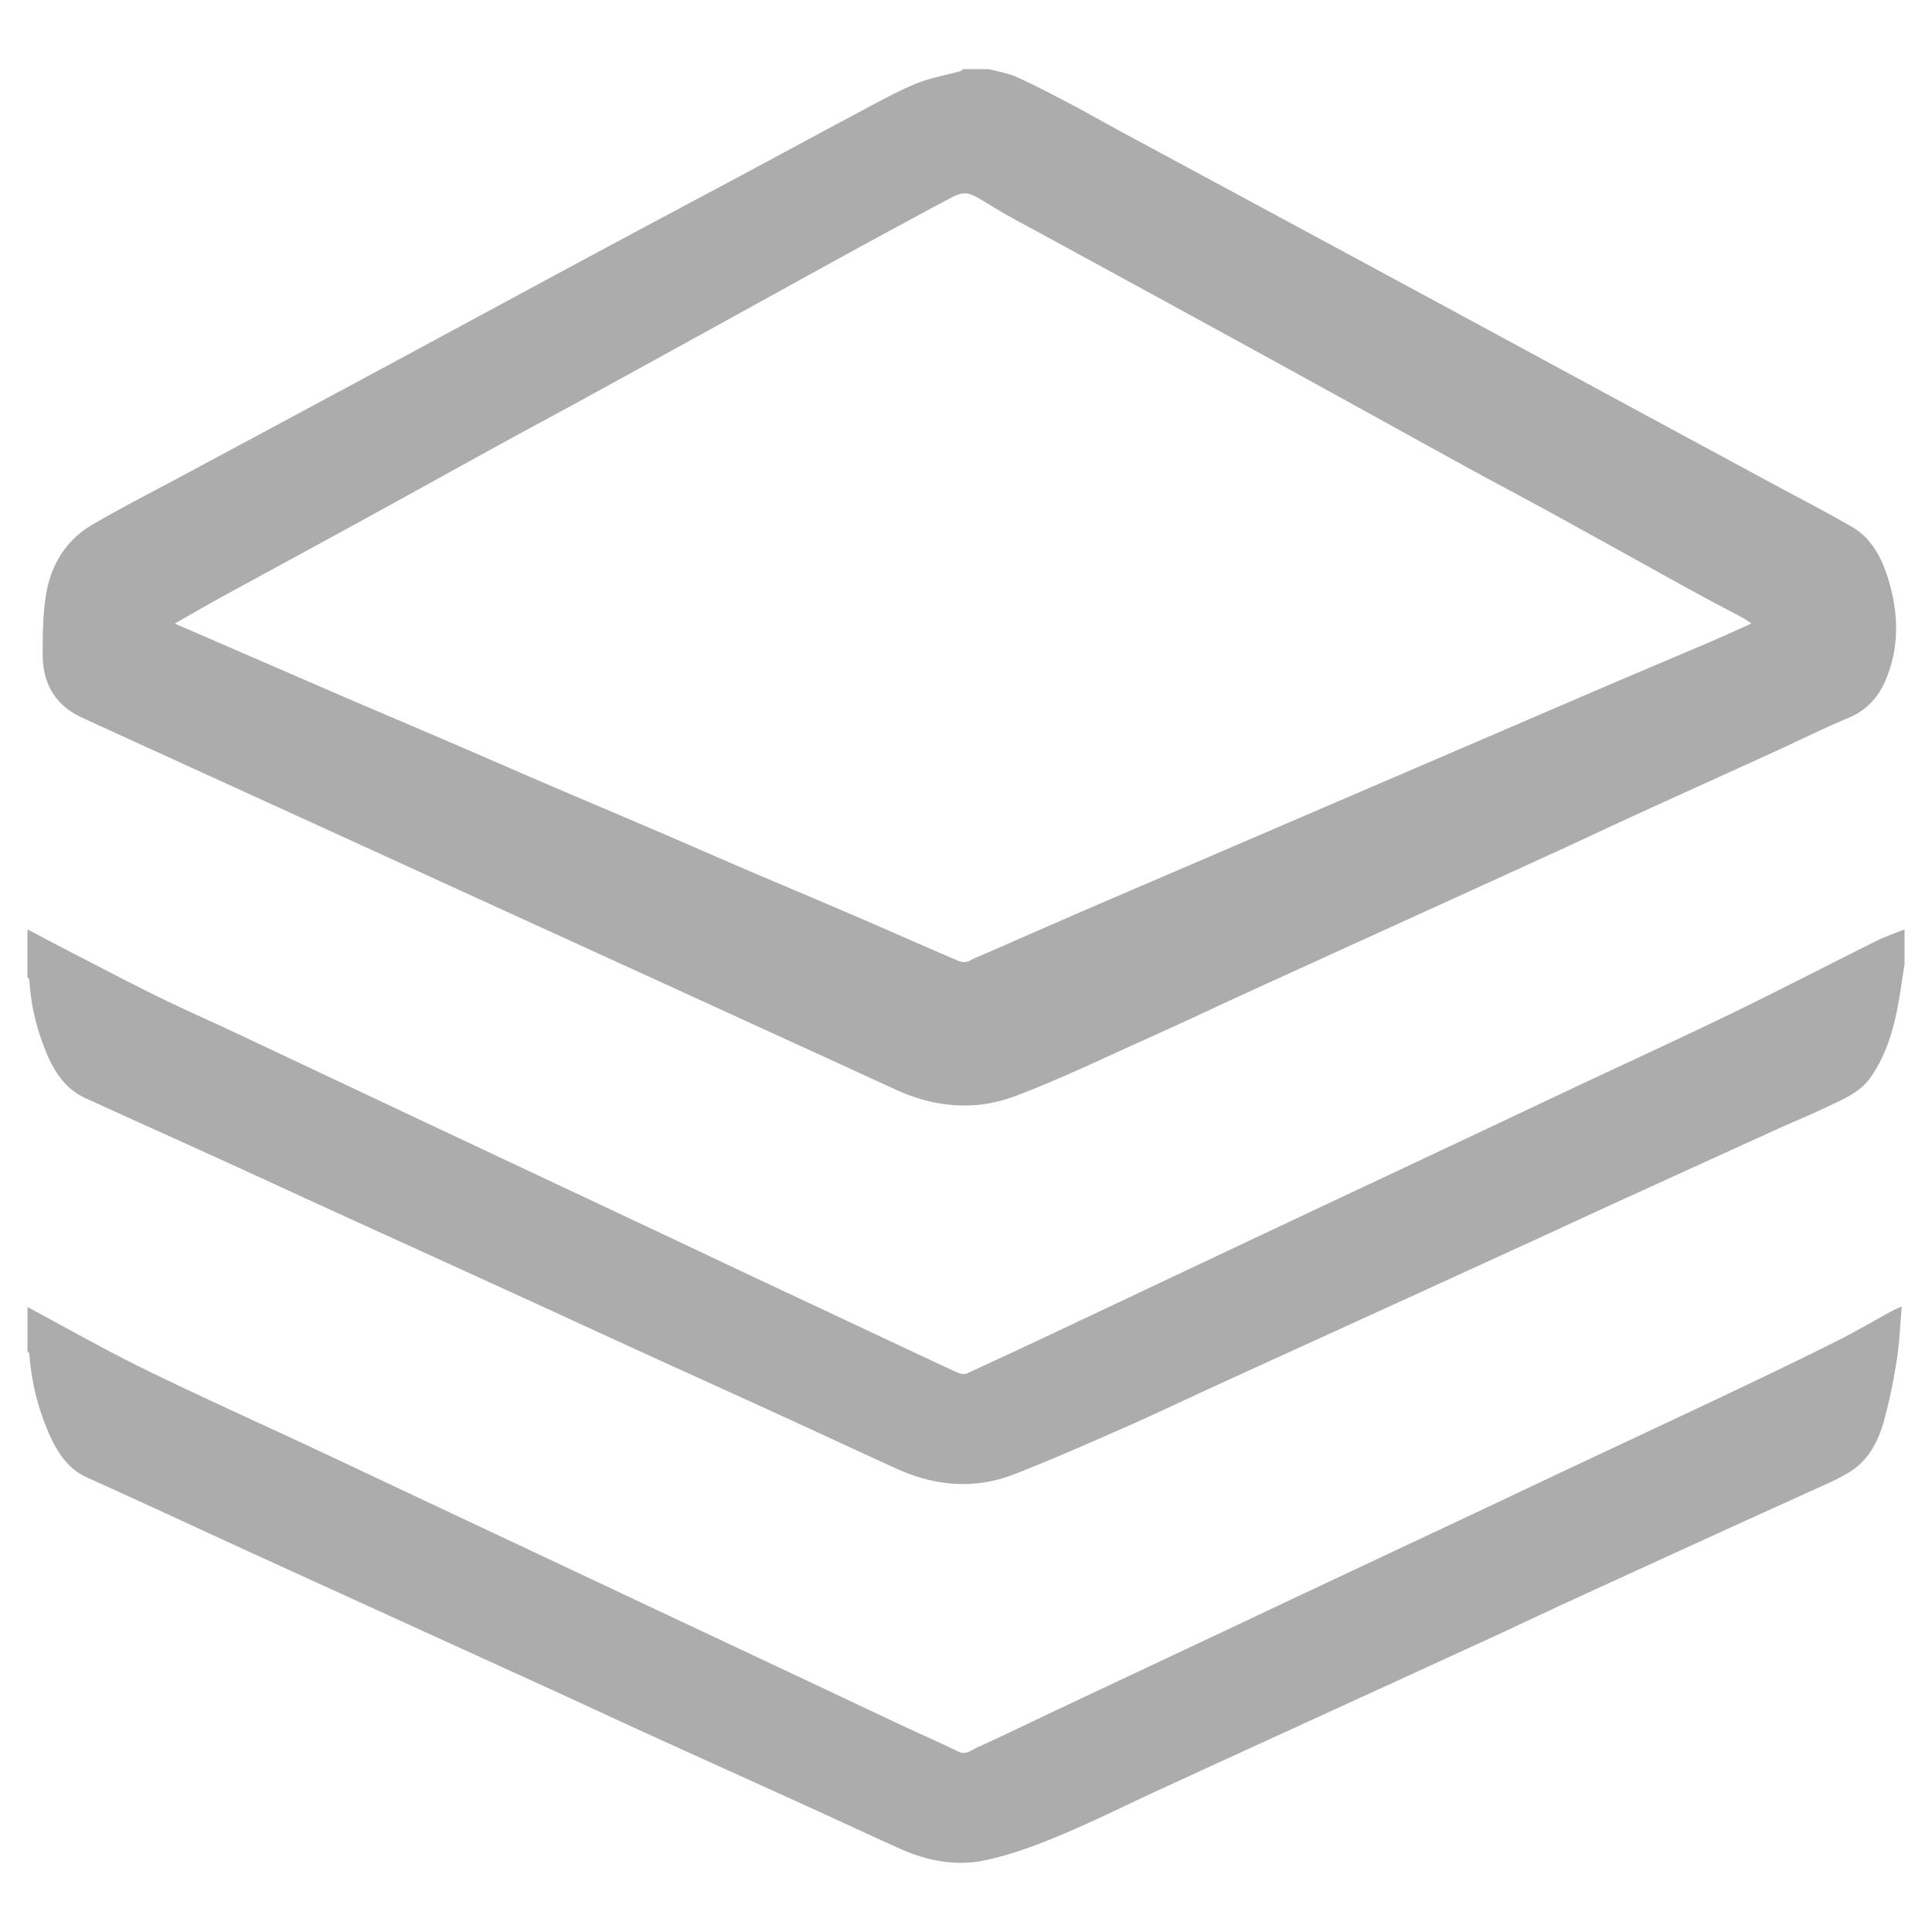
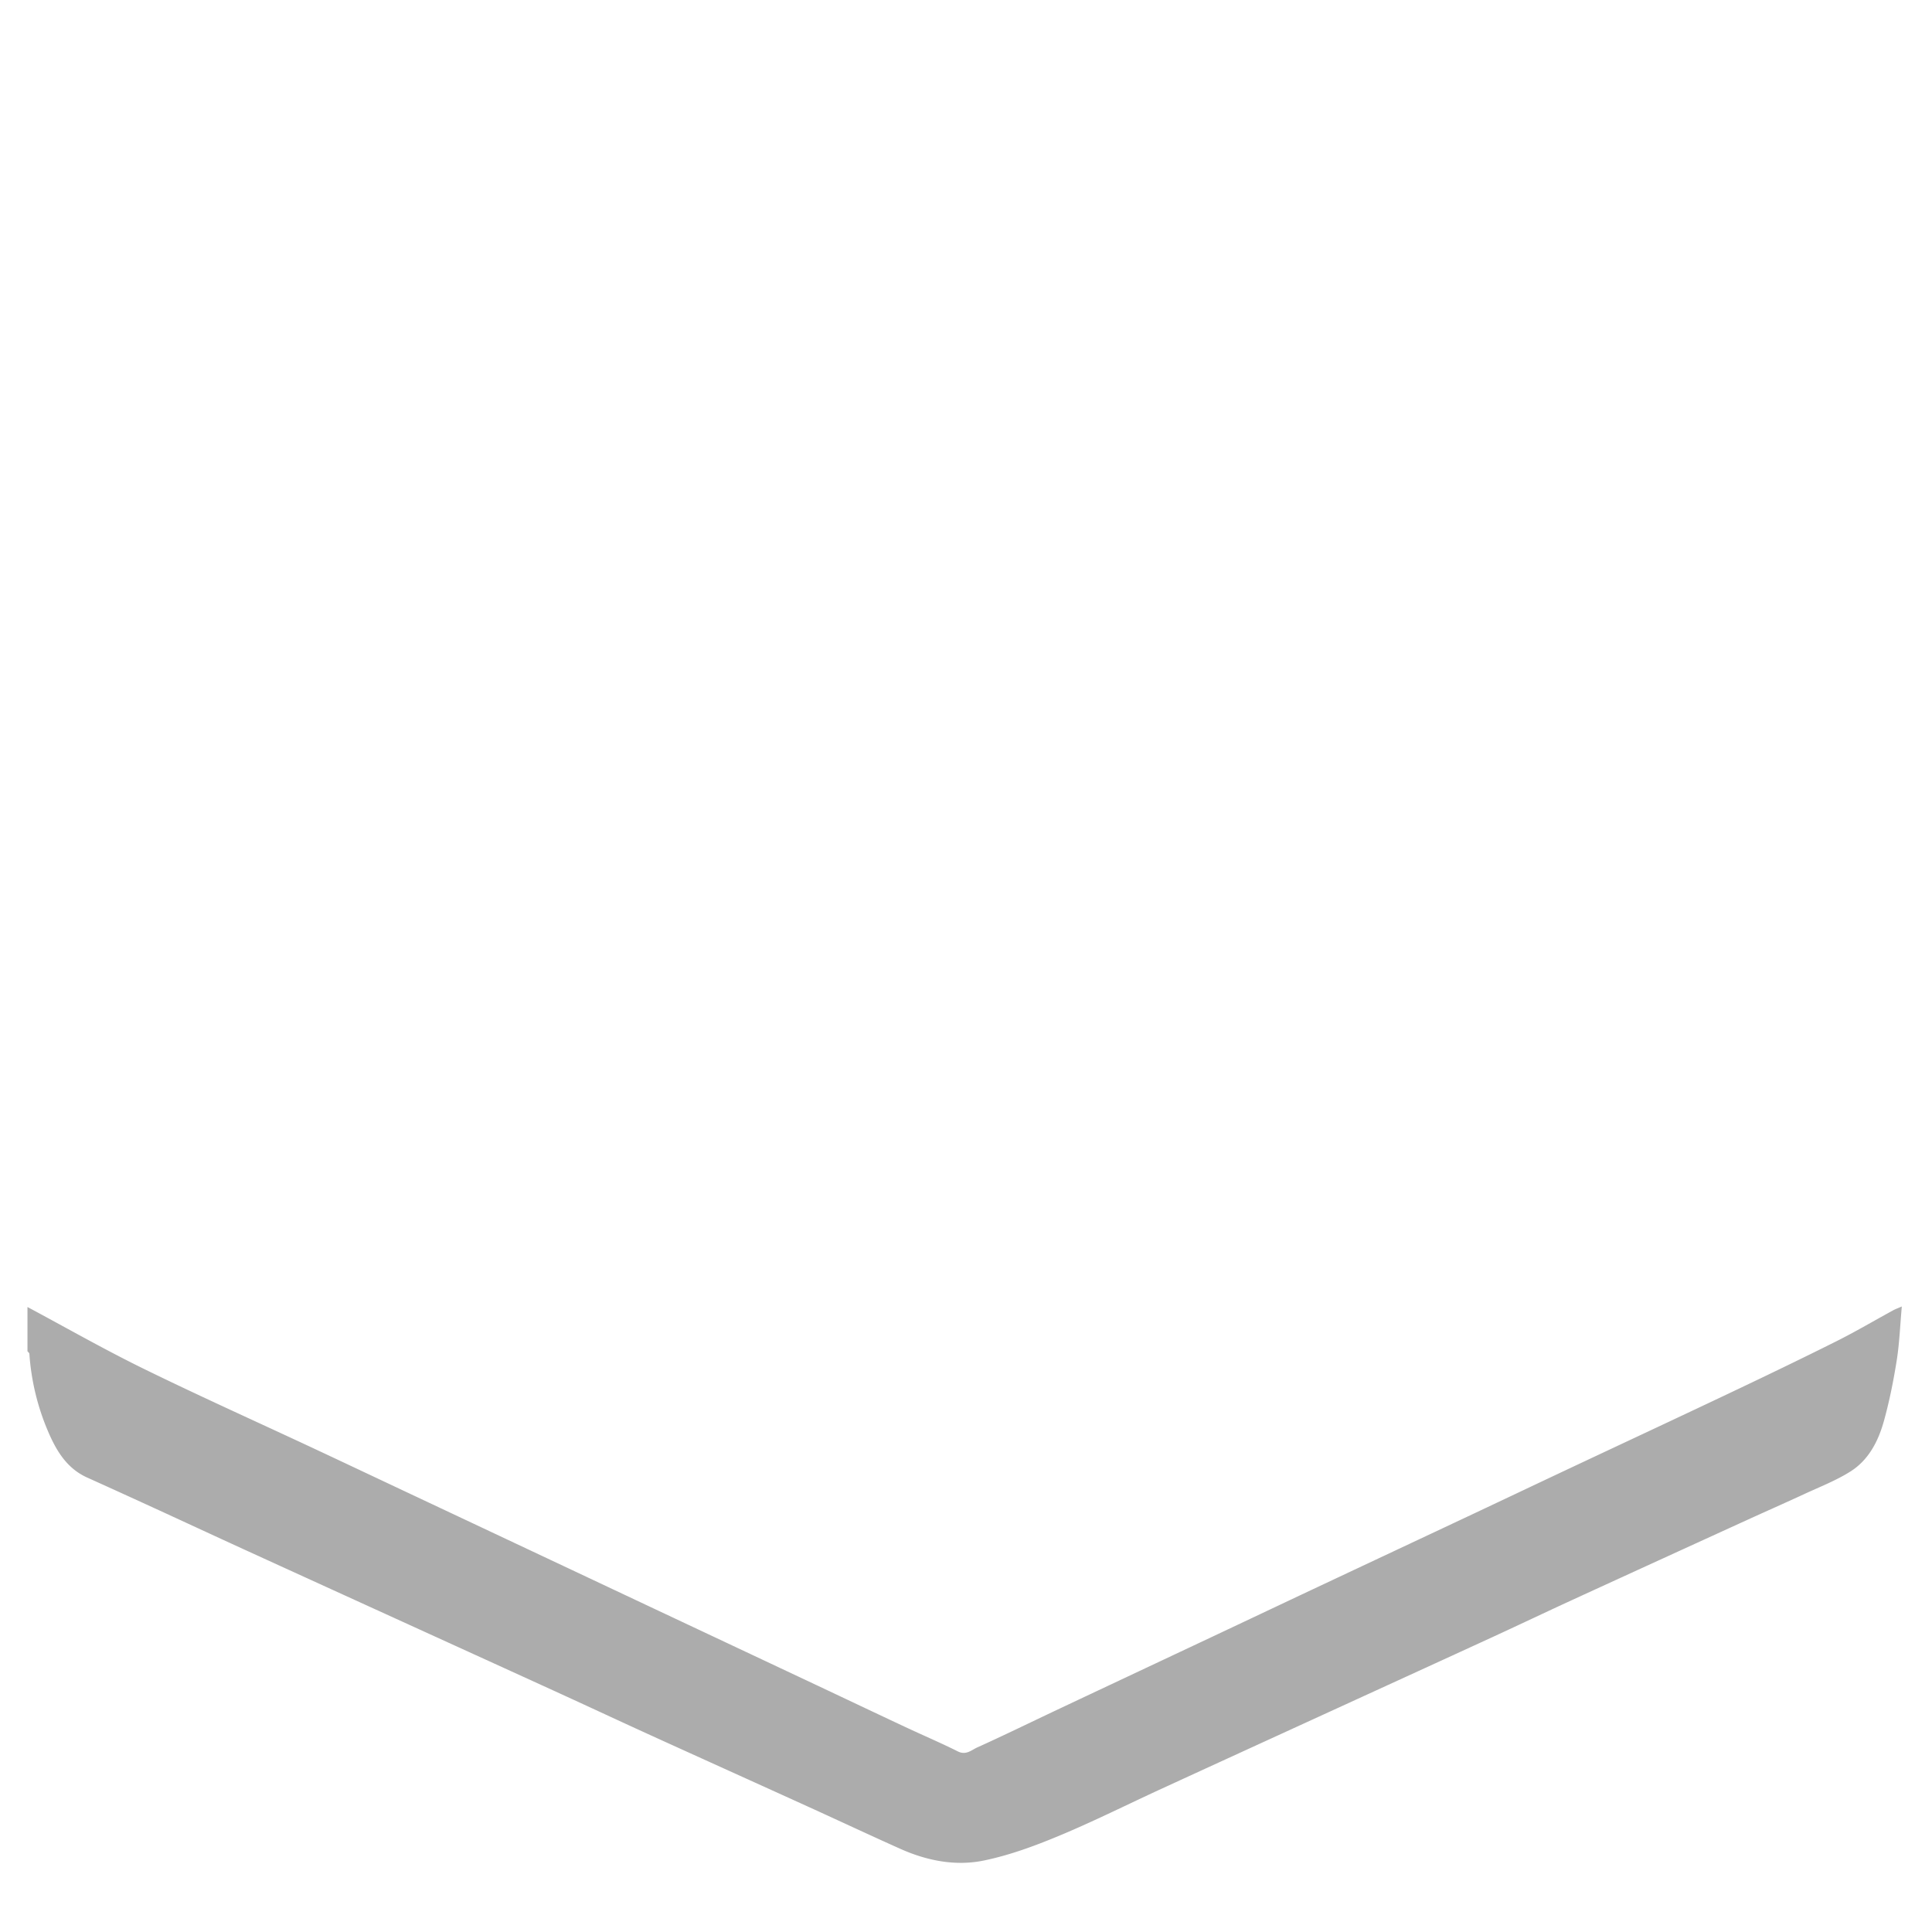
<svg xmlns="http://www.w3.org/2000/svg" class="icon" viewBox="0 0 1024 1024" version="1.1" width="128" height="128">
-   <path d="M524.204 36.645c4.96 1.367 10.196 2.13 14.825 4.231 9.727 4.414 19.193 9.418 28.653 14.397 9.051 4.767 17.932 9.858 26.935 14.72 29.142 15.745 58.308 31.445 87.456 47.176a114456.521 114456.521 0 0 1 84.893 45.857c27.724 14.994 55.433 30.02 83.158 45.021 28.43 15.382 56.866 30.754 85.299 46.125 15.339 8.291 30.844 16.288 45.964 24.957 10.274 5.89 15.652 15.9 19.121 26.827 5.86 18.459 6.474 37.099-1.314 55.063-3.772 8.7-10.15 15.633-19.611 19.546-12.992 5.373-25.581 11.717-38.383 17.556-25.007 11.411-50.058 22.723-75.06 34.148-13.089 5.981-26.083 12.17-39.168 18.161-26.449 12.108-52.93 24.148-79.399 36.212-28.942 13.188-57.898 26.343-86.822 39.568-17.45 7.979-34.782 16.212-52.293 24.056-23.462 10.507-46.664 21.758-70.691 30.795-21.043 7.912-42.596 5.87-63.218-3.621-24.252-11.161-48.537-22.25-72.811-33.361-21.946-10.044-43.891-20.083-65.843-30.114-27.187-12.421-54.382-24.824-81.568-37.245-21.951-10.031-43.891-20.087-65.841-30.117-27.189-12.422-54.384-24.823-81.573-37.242-21.222-9.693-42.456-19.359-63.649-29.114-14.238-6.554-20.65-18.3-20.646-33.436 0.006-11.13 0.07-22.468 2.095-33.344 2.794-15.018 10.891-27.623 24.336-35.447 16.588-9.652 33.724-18.363 50.636-27.456 26.641-14.324 53.297-28.619 79.938-42.942a40428.165 40428.165 0 0 0 52.415-28.24c28.165-15.195 56.297-30.447 84.489-45.587 28.199-15.147 56.464-30.17 84.683-45.279 16.503-8.838 32.935-17.805 49.475-26.58 11.156-5.919 22.184-12.185 33.751-17.176 7.801-3.365 16.448-4.765 24.704-7.087 0.518-0.146 0.929-0.677 1.391-1.029l13.67 0.001zM92.638 330.51c16.926 7.332 32.848 14.23 48.767 21.13 14.502 6.284 28.988 12.602 43.509 18.842 17.594 7.56 35.23 15.018 52.822 22.582 17.307 7.441 34.558 15.006 51.871 22.432 19.65 8.429 39.358 16.724 59.008 25.15 15.259 6.542 30.447 13.253 45.706 19.789 19.363 8.292 38.796 16.415 58.145 24.739 17.597 7.572 35.097 15.375 52.707 22.92 2.767 1.185 5.654 2.844 9.006 0.995 2.786-1.538 5.812-2.639 8.739-3.918 17.555-7.672 35.092-15.39 52.676-22.997 20.505-8.873 41.054-17.644 61.577-26.466 16.573-7.122 33.138-14.258 49.711-21.38 20.525-8.822 41.056-17.633 61.581-26.455 16.573-7.122 33.138-14.258 49.711-21.381 20.525-8.821 41.044-17.662 61.587-26.443 15.553-6.65 31.155-13.181 46.7-19.843 7.09-3.037 14.096-6.265 21.832-9.715-1.802-1.225-2.891-2.114-4.105-2.767-8.735-4.692-17.556-9.229-26.243-14.011-25.08-13.807-50.077-27.76-75.166-41.546-15.278-8.396-30.713-16.506-45.996-24.891-25.661-14.077-51.244-28.294-76.886-42.406a31771.745 31771.745 0 0 0-71.522-39.224c-24.132-13.201-48.298-26.339-72.428-39.544-10.383-5.68-20.934-11.1-31.008-17.291-13.238-8.135-13.067-8.408-26.433-0.972-0.7 0.388-1.449 0.683-2.153 1.066-15.612 8.46-31.256 16.862-46.824 25.405-25.518 14.001-50.978 28.106-76.476 42.142a36229.764 36229.764 0 0 1-69.386 38.112c-11.786 6.454-23.66 12.749-35.437 19.22-25.792 14.172-51.519 28.459-77.324 42.606-24.681 13.528-49.447 26.907-74.138 40.421-7.819 4.278-15.514 8.794-24.128 13.696z" fill="#acacac" />
-   <path d="M1009.443 511.144l-2.077 13.411c-2.502 16.171-6 31.907-15.451 45.846-6.028 8.89-15.349 12.336-24.239 16.6-8.487 4.073-17.232 7.607-25.808 11.504a53058.528 53058.528 0 0 0-89.432 40.758c-12.506 5.712-24.963 11.524-37.461 17.248a80902.224 80902.224 0 0 1-78.919 36.088c-29.656 13.541-59.333 27.04-88.982 40.598-16.862 7.711-33.59 15.728-50.558 23.206-19.565 8.617-39.133 17.28-59.053 25.022-21.081 8.194-42.131 6.188-62.541-3.103-19.64-8.939-39.186-18.087-58.81-27.063-26.595-12.164-53.239-24.224-79.838-36.378-22.533-10.294-45.019-20.69-67.551-30.985-30.816-14.083-61.662-28.094-92.482-42.171-18.751-8.563-37.455-17.232-56.215-25.775-24.867-11.324-49.79-22.522-74.646-33.868-11.647-5.314-17.519-15.551-21.89-26.811-4.477-11.533-7.266-23.488-7.918-35.894-0.023-0.482-0.661-0.932-1.012-1.398v-25.385c8.339 4.377 16.652 8.808 25.022 13.121 14.788 7.622 29.51 15.371 44.444 22.692 13.201 6.472 26.683 12.374 39.992 18.632 30.109 14.157 60.186 28.384 90.28 42.573 15.479 7.3 30.961 14.583 46.442 21.868 28.798 13.554 57.601 27.099 86.394 40.664 16.206 7.633 32.385 15.322 48.593 22.948 28.655 13.482 57.324 26.937 85.988 40.396 8.683 4.075 17.344 8.197 26.095 12.12 1.381 0.62 3.465 0.892 4.754 0.302 16.142-7.384 32.213-14.919 48.269-22.488 29.662-13.983 59.299-28.018 88.951-42.02a40069.503 40069.503 0 0 1 48.174-22.698c28.22-13.282 56.448-26.545 84.663-39.835 16.35-7.702 32.669-15.469 49.025-23.164 28.51-13.411 57.167-26.519 85.517-40.264 25.941-12.578 51.528-25.886 77.344-38.727 4.806-2.39 9.95-4.1 14.939-6.123-0.002 6.186-0.002 12.37-0.002 18.553z" fill="#acacac" />
  <path d="M14.557 692.742c20.461 10.934 40.632 22.462 61.454 32.661 29.583 14.491 59.653 27.986 89.499 41.94 15.504 7.25 30.973 14.575 46.459 21.863 28.804 13.56 57.61 27.118 86.413 40.68 16.065 7.565 32.124 15.137 48.19 22.7 28.806 13.56 57.616 27.107 86.418 40.672 15.63 7.363 31.231 14.785 46.877 22.114 9.265 4.342 18.697 8.349 27.846 12.925 4.313 2.161 7.198-0.742 10.257-2.125 14.295-6.453 28.376-13.365 42.566-20.057 28.794-13.581 57.61-27.118 86.412-40.686 16.354-7.706 32.687-15.453 49.041-23.152 28.518-13.419 57.051-26.801 85.565-40.222 16.212-7.631 32.391-15.329 48.601-22.96 28.659-13.491 57.373-26.872 85.988-40.455 19.096-9.063 38.149-18.22 57.055-27.677 10.292-5.148 20.223-11.016 30.331-16.535 1.074-0.586 2.247-0.992 4.466-1.957-0.91 10.12-1.243 19.454-2.701 28.613-1.722 10.837-3.881 21.666-6.827 32.229-2.957 10.598-8.099 20.549-17.672 26.591-7.666 4.842-16.296 8.177-24.574 12.02-10 4.638-20.093 9.069-30.12 13.648-31.113 14.213-62.226 28.418-93.31 42.692-13.659 6.272-27.221 12.754-40.876 19.035-27.736 12.755-55.507 25.44-83.259 38.155-30.953 14.177-61.915 28.334-92.849 42.553-18.162 8.347-36.052 17.326-54.486 25.007-12.887 5.37-26.225 10.295-39.841 13.102-15.089 3.113-30.244 0.1-44.417-6.249-16.193-7.252-32.255-14.791-48.409-22.135-27.927-12.696-55.896-25.305-83.817-38.017-15.858-7.22-31.639-14.605-47.484-21.851-26.746-12.229-53.513-24.406-80.267-36.607-29.372-13.394-58.753-26.771-88.109-40.196-15.845-7.246-31.641-14.599-47.477-21.865a6461.576 6461.576 0 0 0-35.349-16.087c-10.727-4.844-16.287-14.187-20.616-24.298a126.401 126.401 0 0 1-9.964-41.258c-0.034-0.482-0.664-0.927-1.014-1.388 0.003-7.804 0.003-15.615 0.003-23.425z" fill="#acacac" />
</svg>